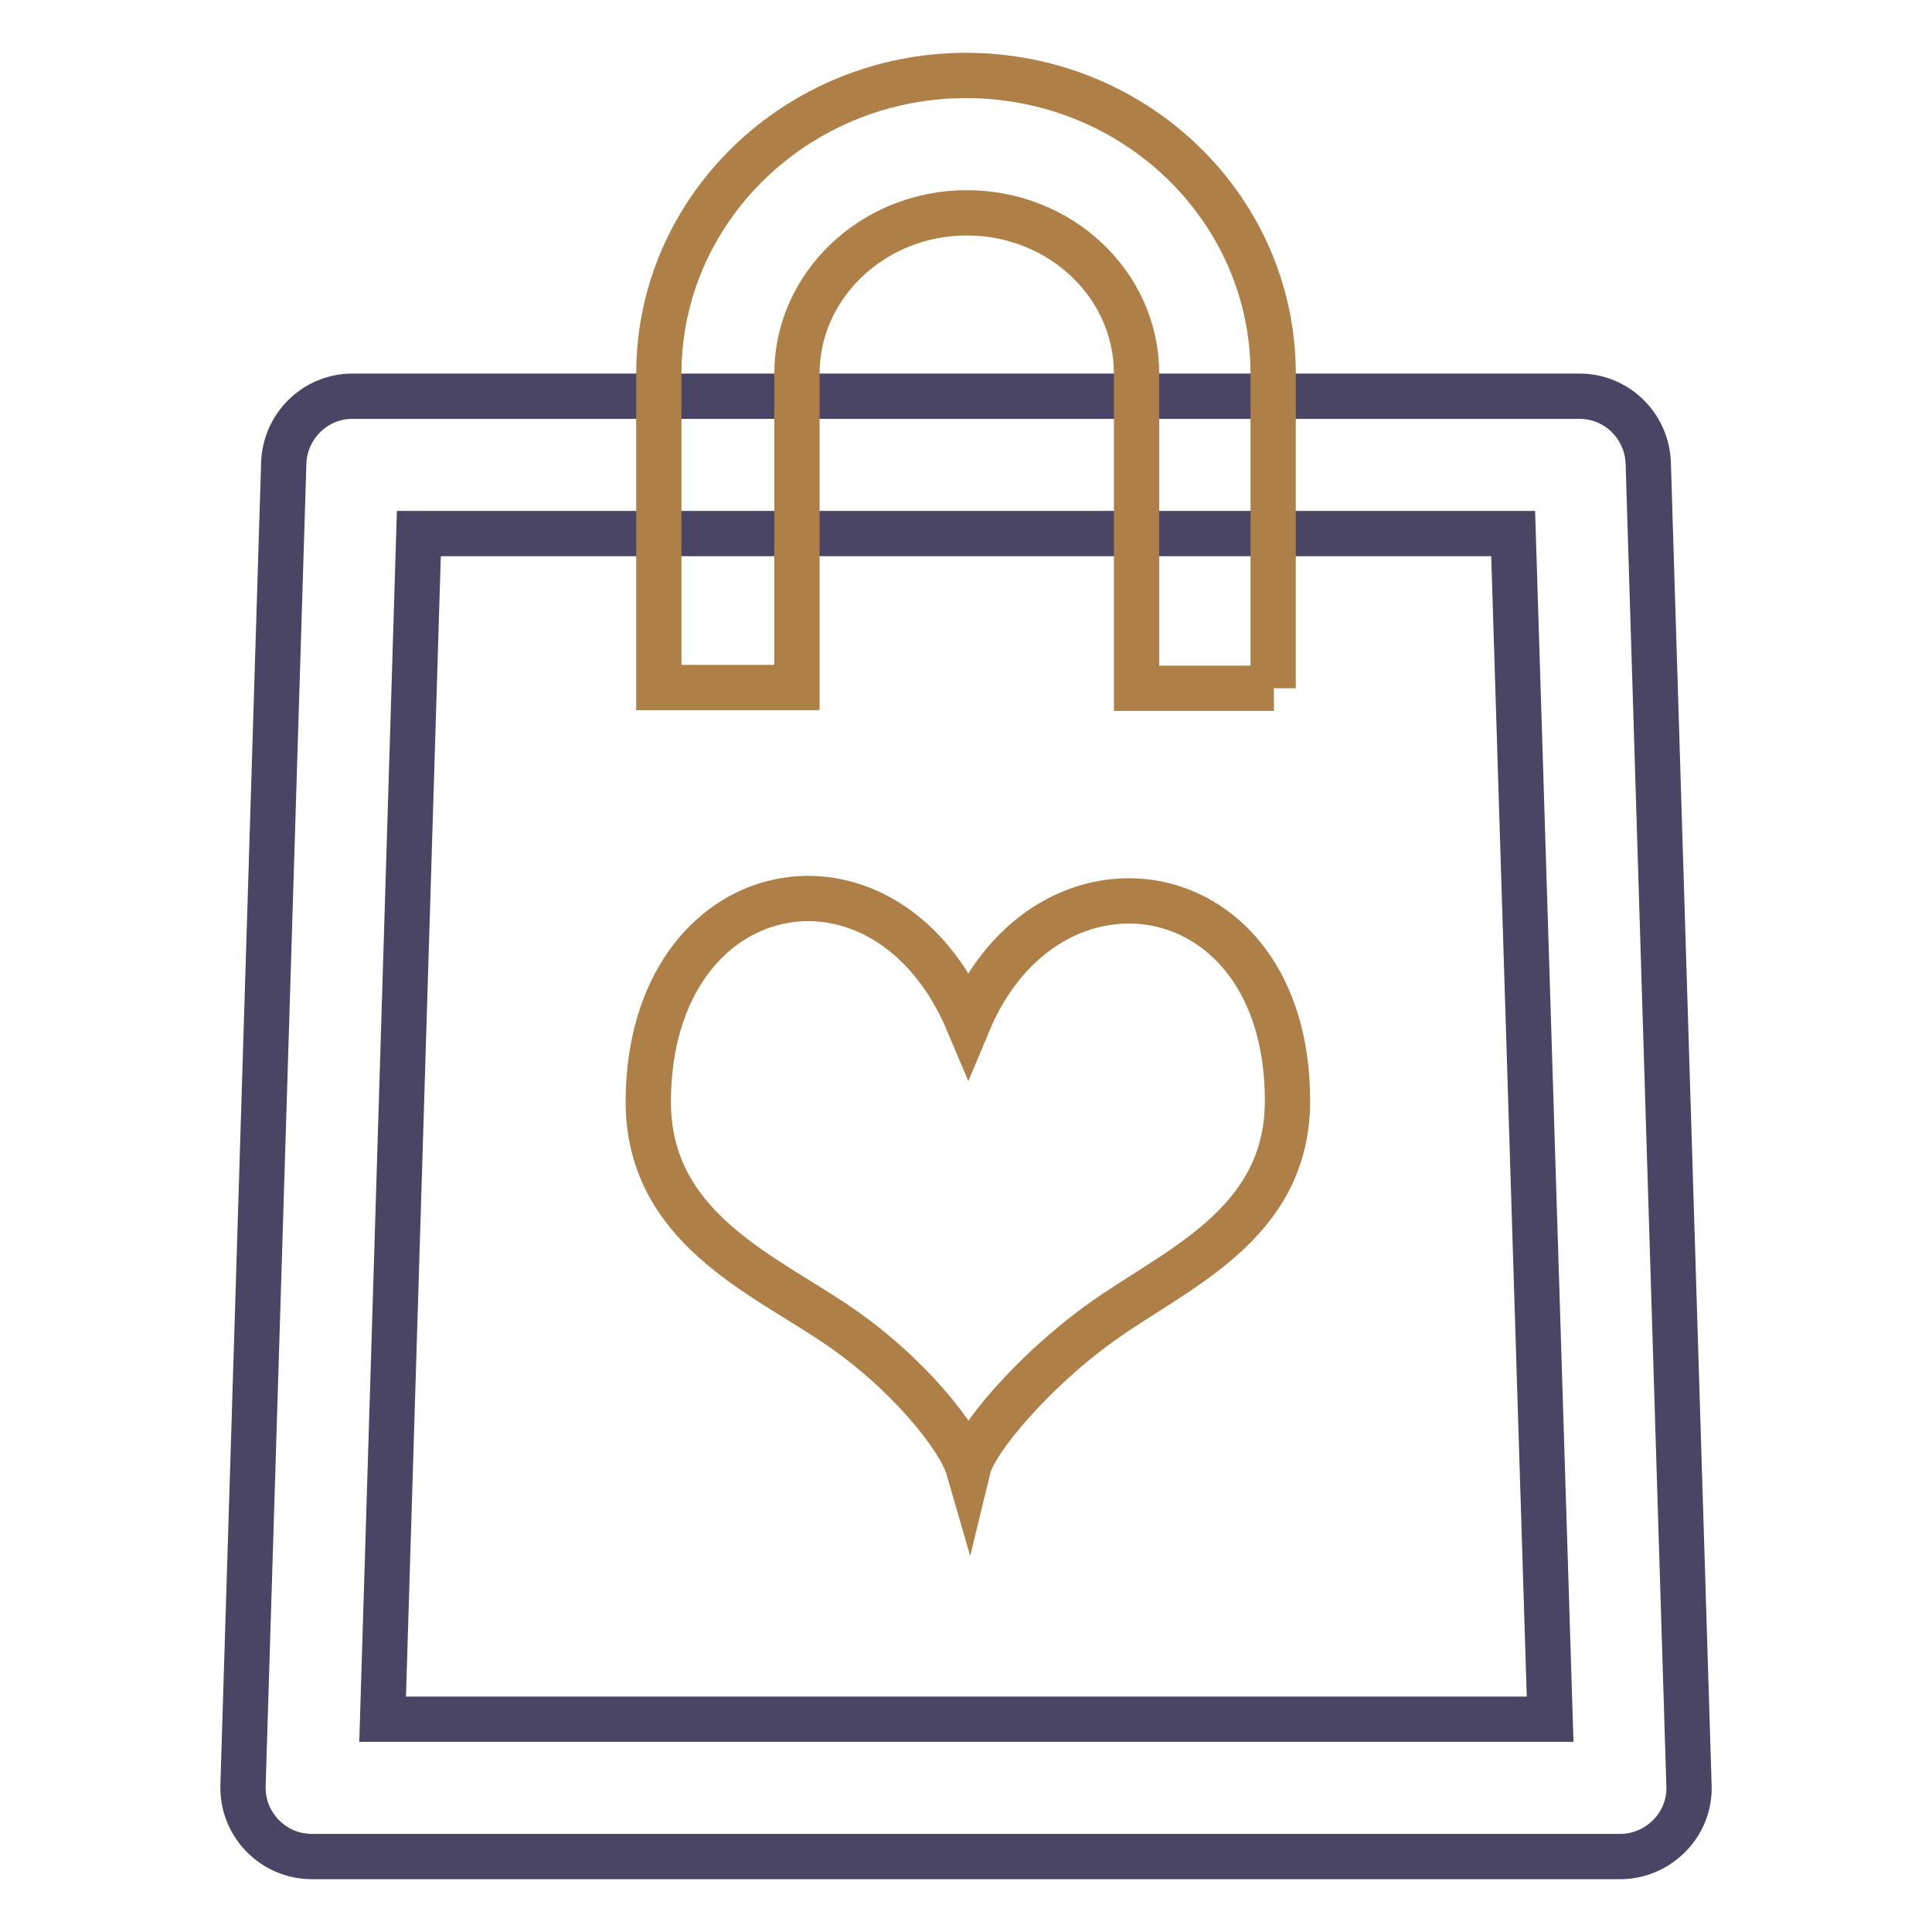
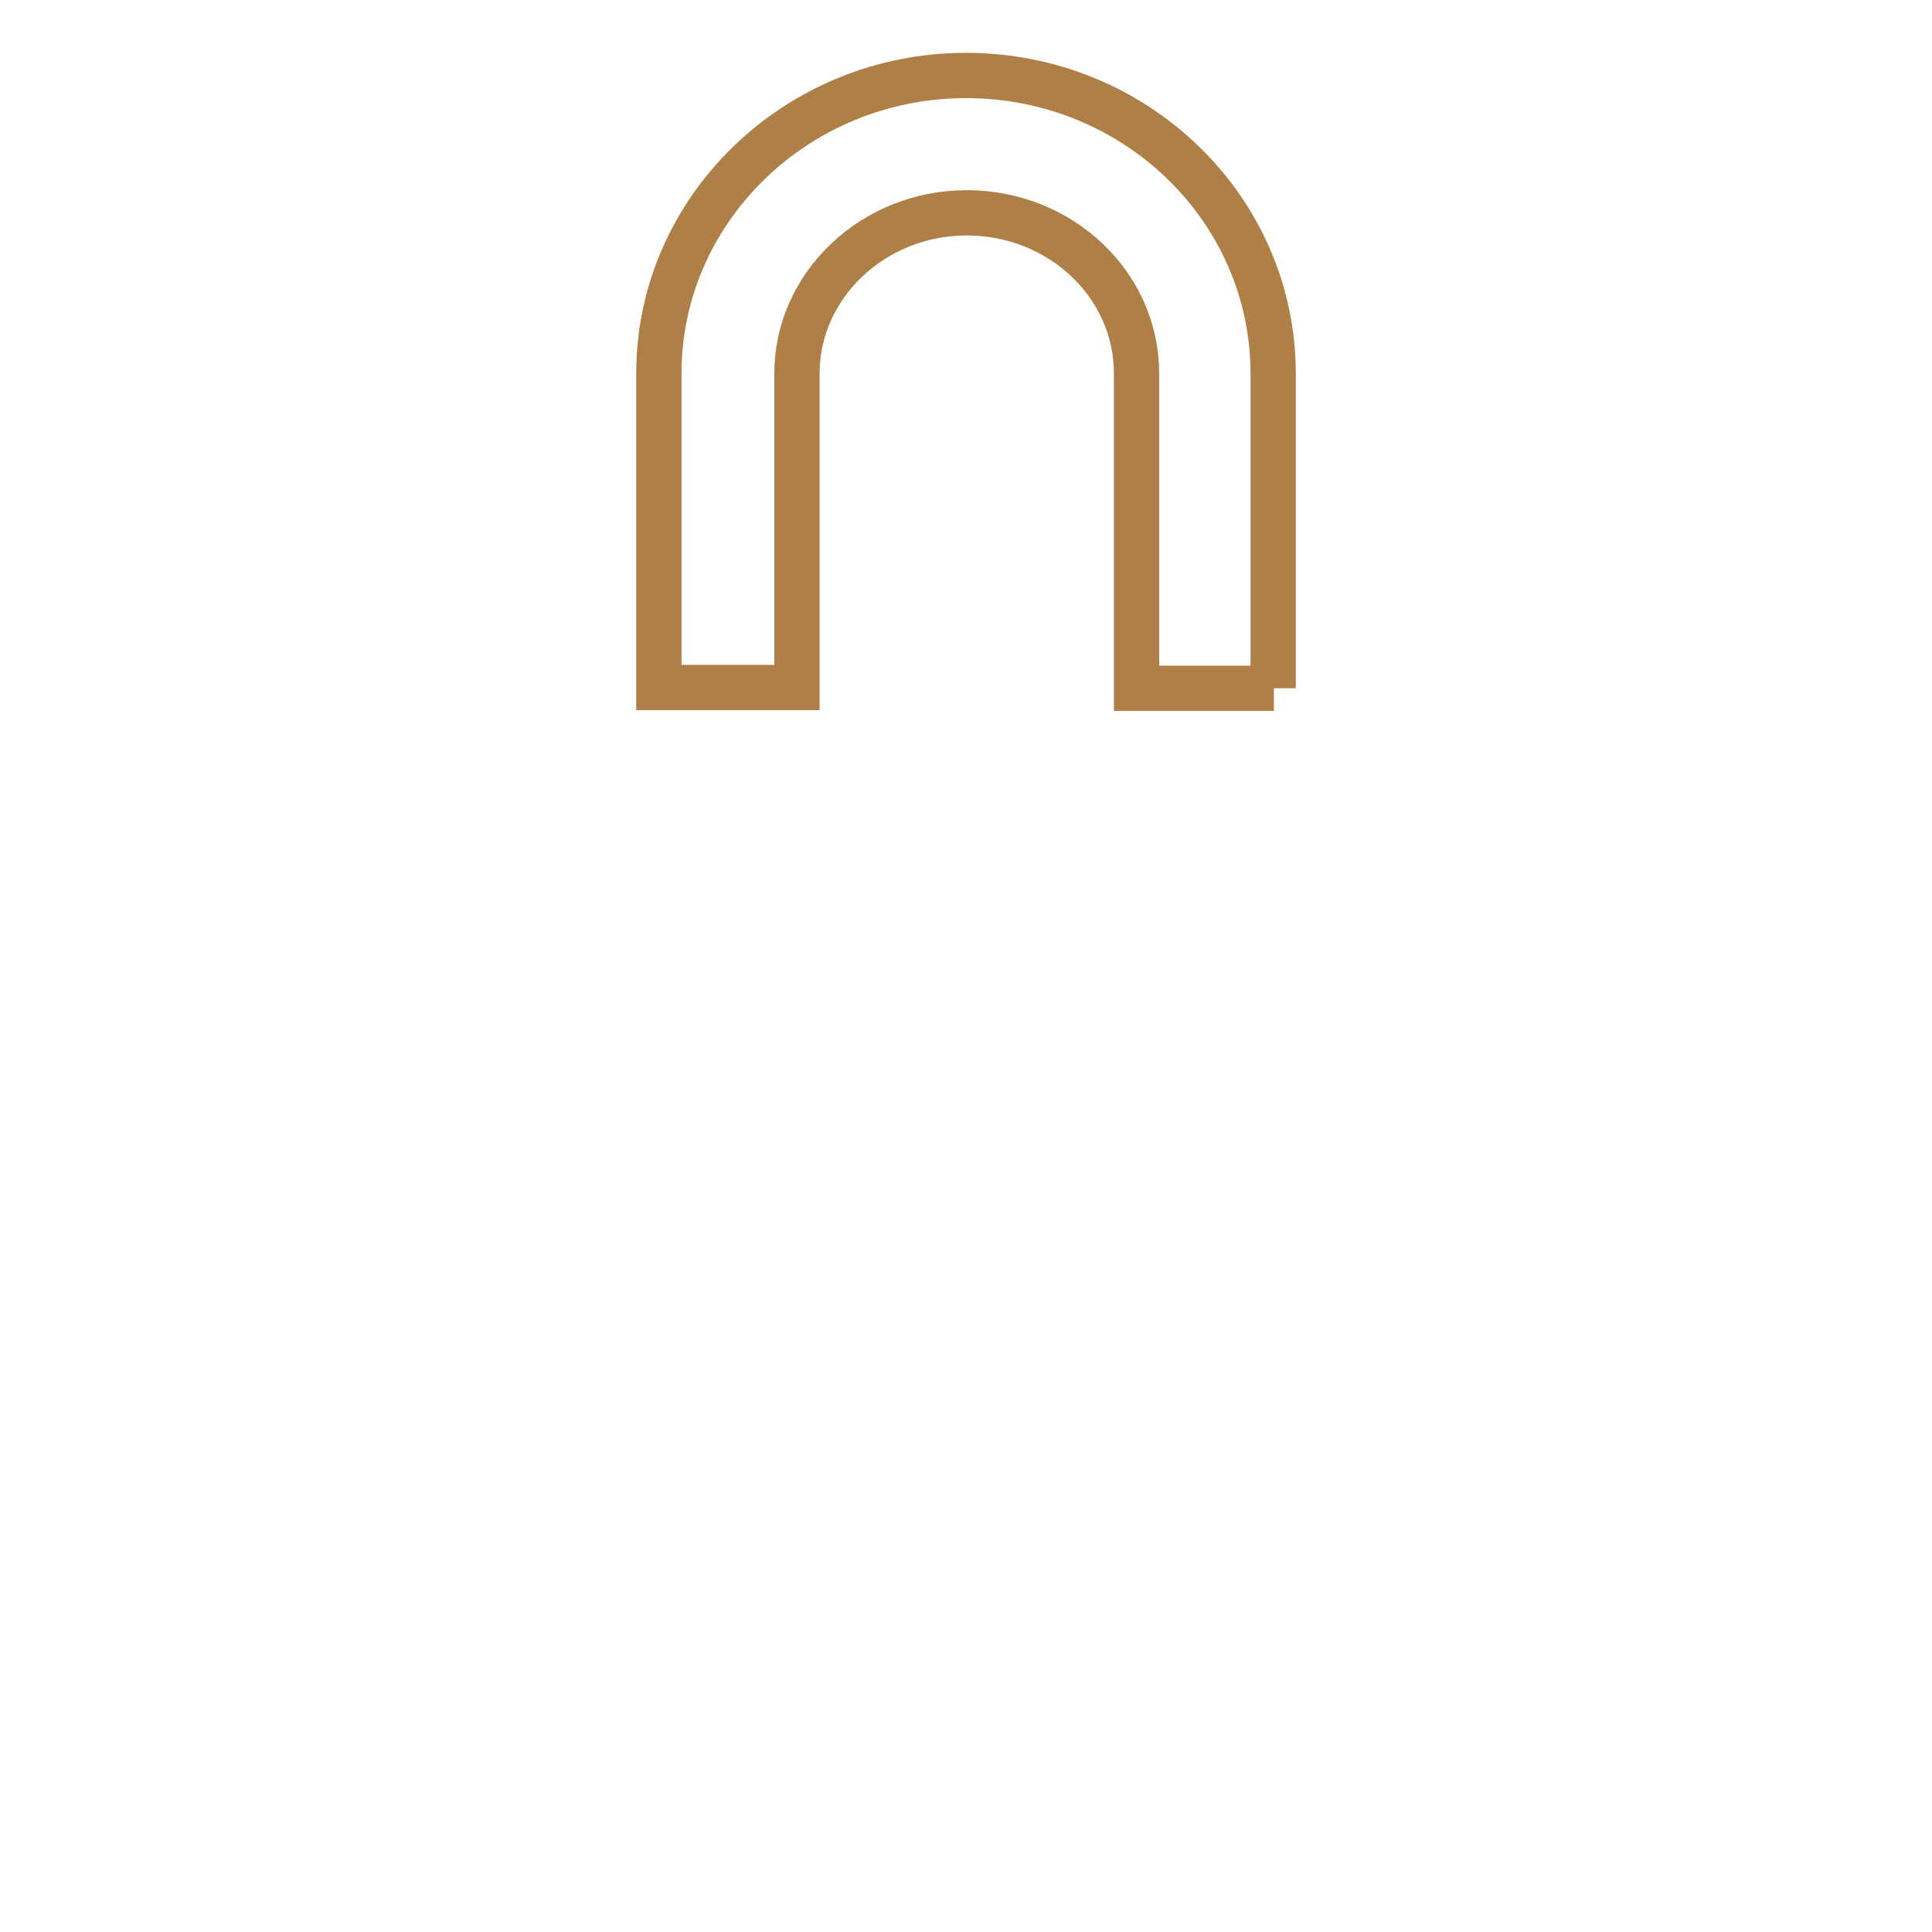
<svg xmlns="http://www.w3.org/2000/svg" version="1.1" x="0px" y="0px" viewBox="0 0 256 256" enable-background="new 0 0 256 256" xml:space="preserve">
  <g>
-     <path stroke-width="6" fill-opacity="0" stroke="#4a4465" d="M214.7,246H41.3c-5,0-9.1-4.1-9.1-9.1c0-0.1,0-0.2,0-0.3l5.4-175.3c0.2-4.9,4.2-8.8,9.1-8.8h162.6 c4.9,0,8.9,3.9,9.1,8.8l5.4,175.3c0.2,5-3.8,9.2-8.8,9.4C214.9,246,214.8,246,214.7,246z M50.7,227.8h154.7l-4.9-157.1H55.5 L50.7,227.8z" />
    <path stroke-width="6" fill-opacity="0" stroke="#ae8047" d="M168.8,91.2h-18.2V49.5c0-11.8-10.1-21.3-22.5-21.3c-12.4,0-22.5,9.6-22.5,21.3v41.6H87.3V49.5 C87.3,27.7,105.6,10,128,10c22.5,0,40.7,17.7,40.7,39.5V91.2L168.8,91.2z" />
-     <path stroke-width="6" fill-opacity="0" stroke="#ae8047" d="M128.3,135.5c-11-26.1-42.2-20-42.4,10.3c-0.1,16.7,14.9,22.9,24.8,29.6c9.7,6.5,16.5,15.3,17.6,19.1 c0.9-3.7,8.6-12.8,17.5-19.2c9.8-7.1,24.9-12.9,24.8-29.6C170.5,115.2,138.8,110.4,128.3,135.5z" />
  </g>
</svg>